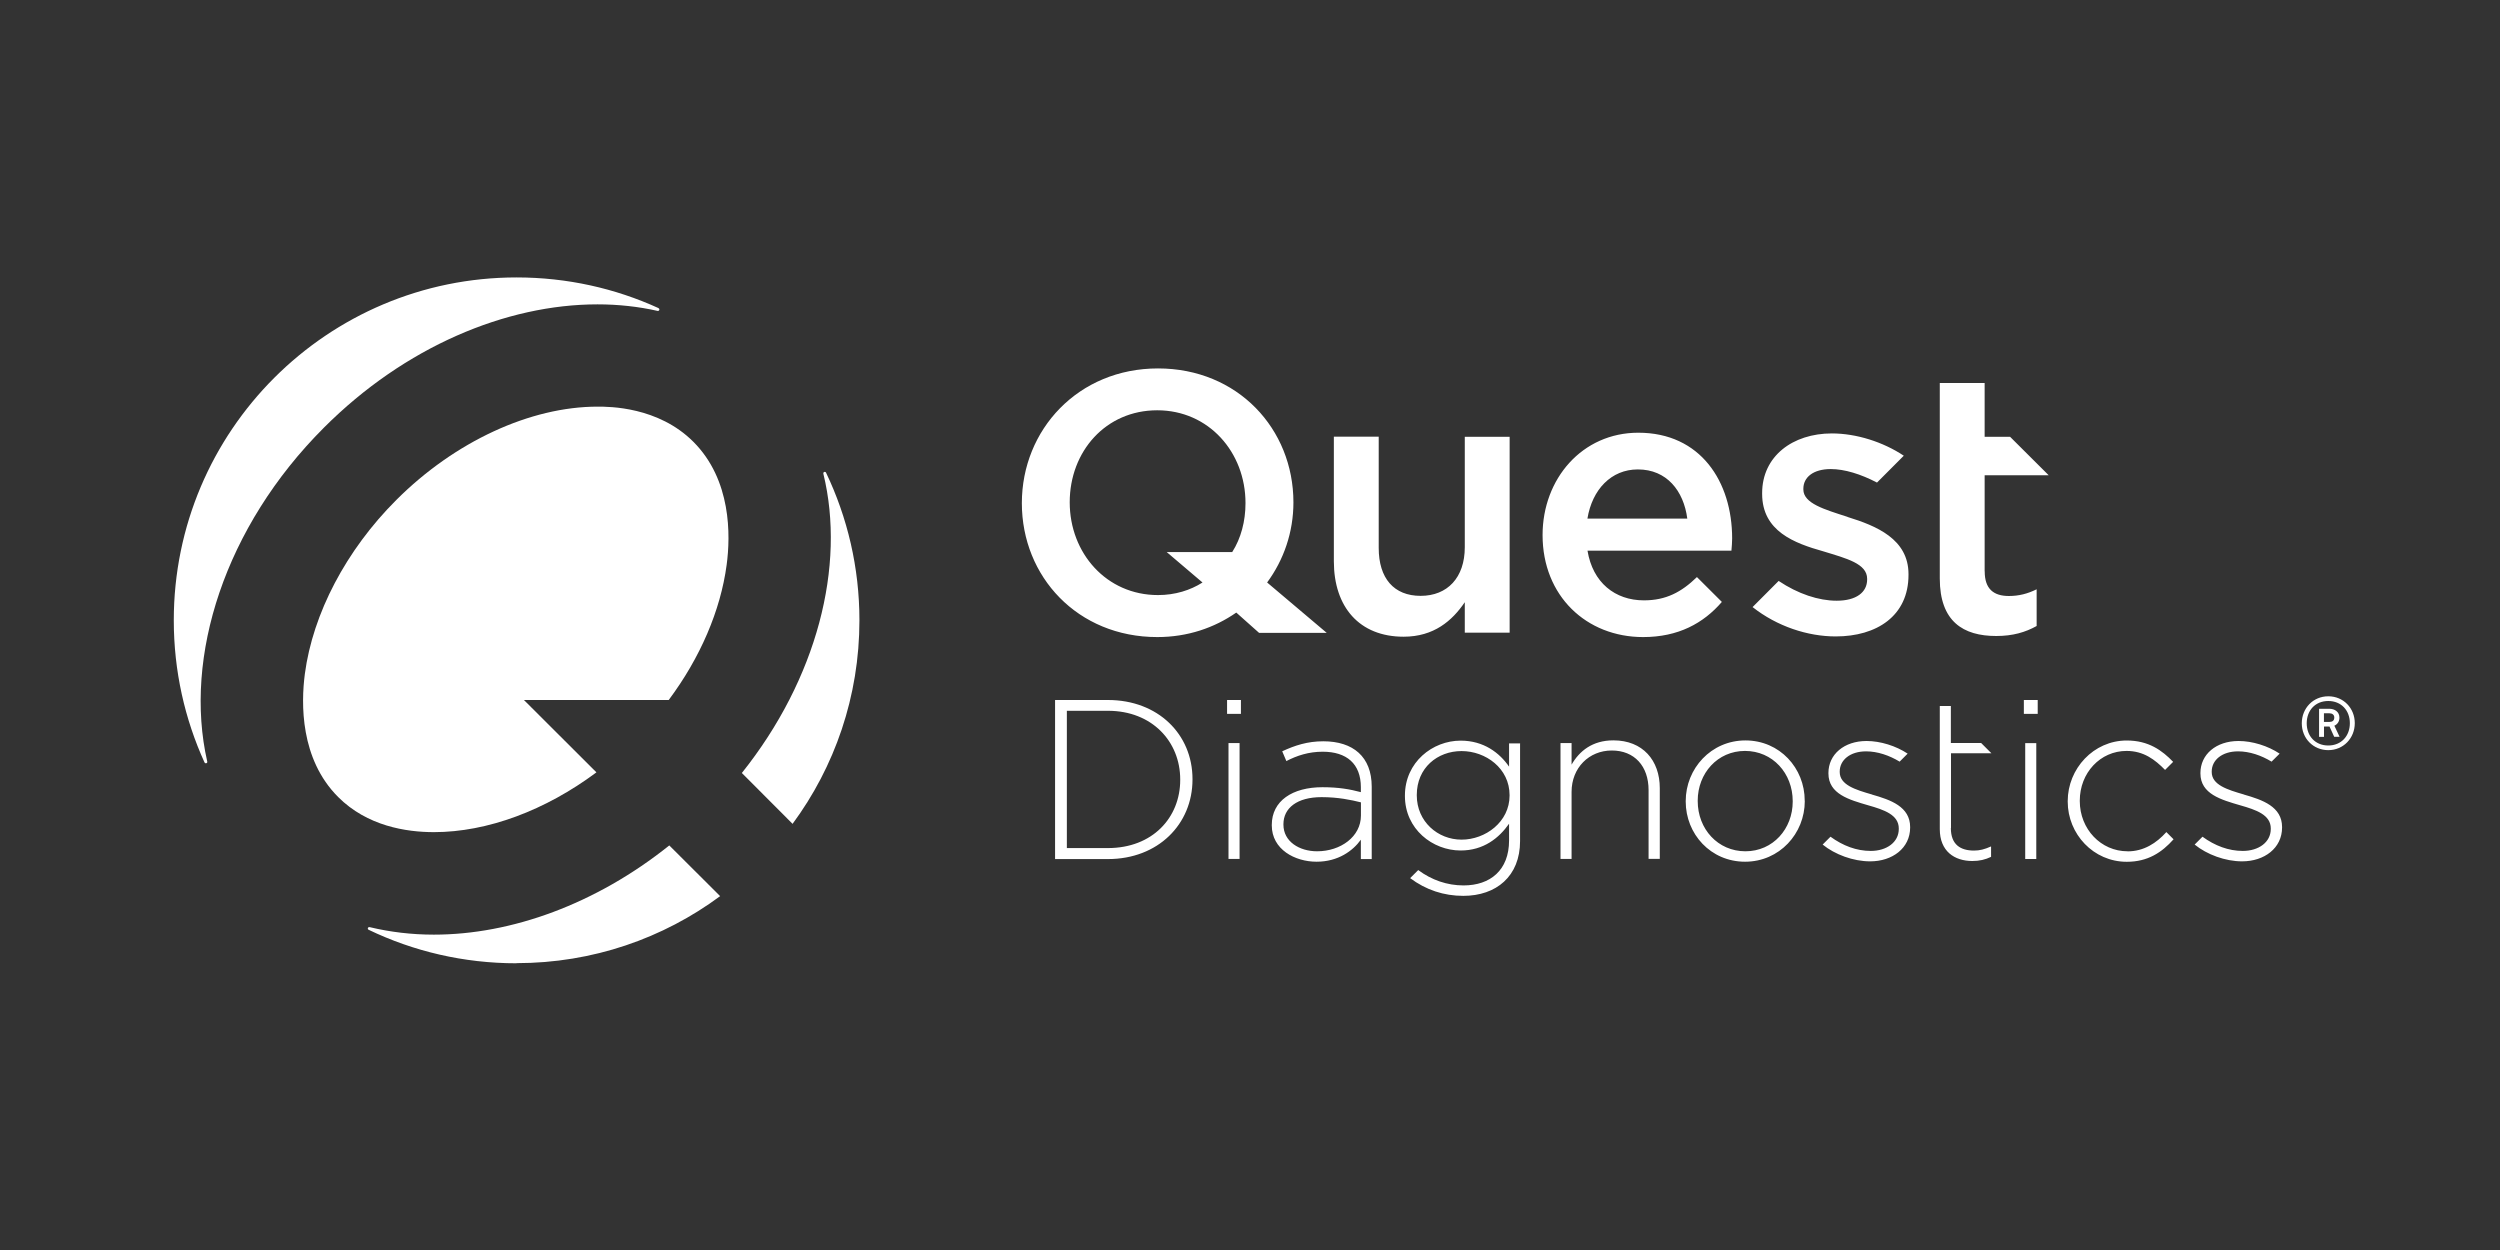
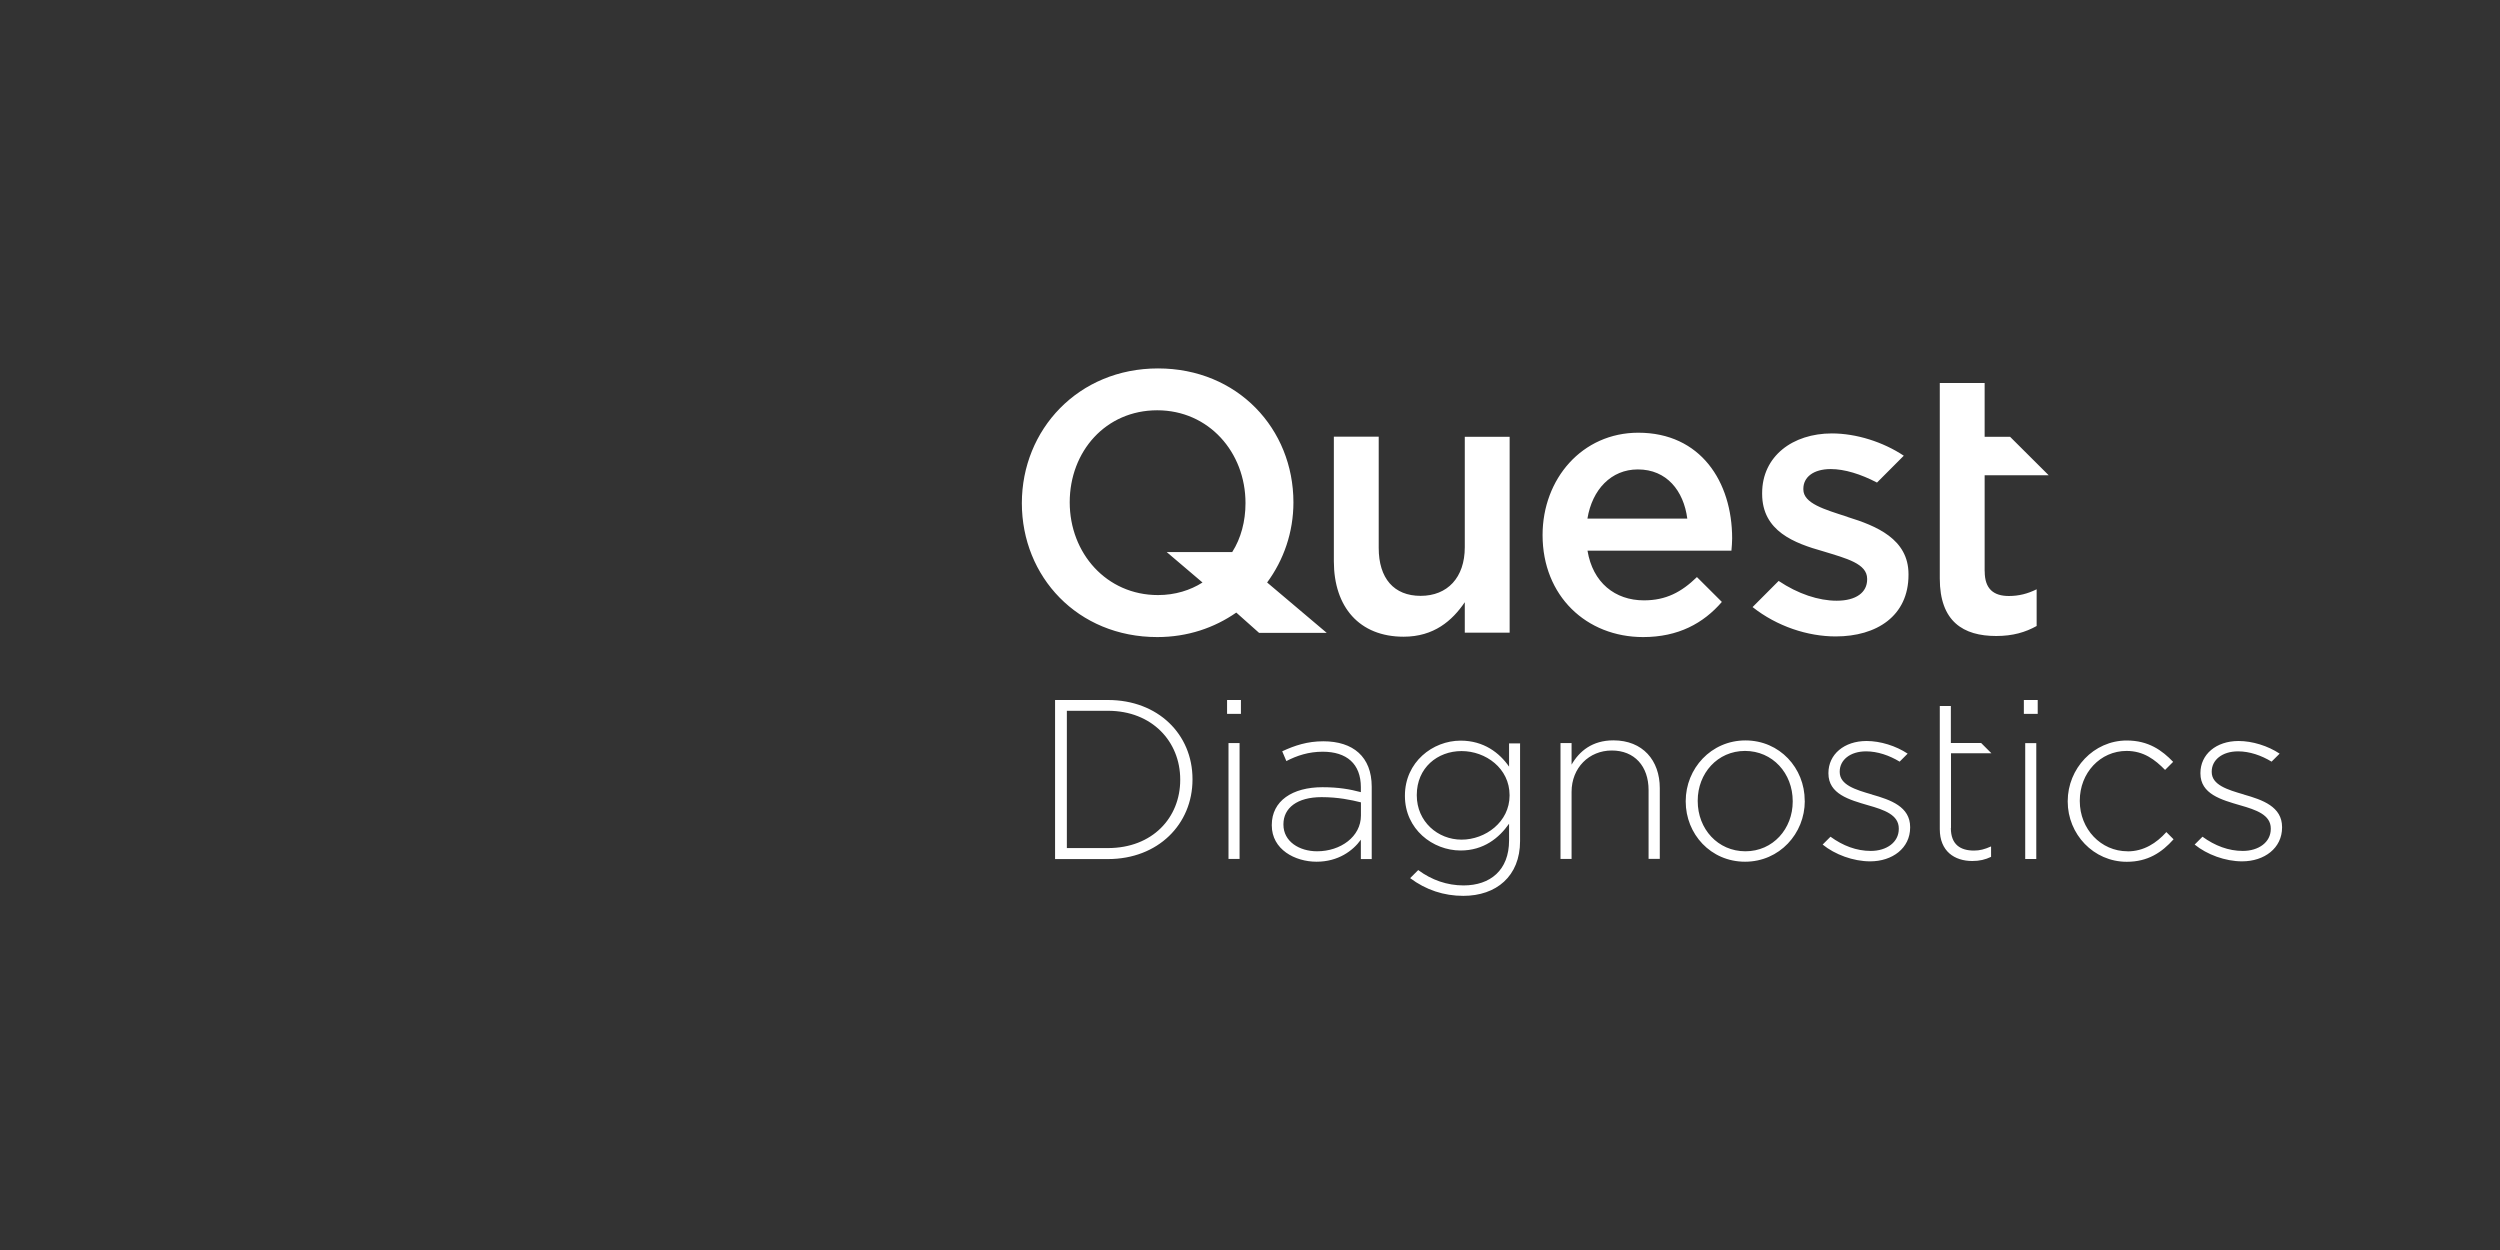
<svg xmlns="http://www.w3.org/2000/svg" id="Layer_1" viewBox="0 0 350 175">
  <rect x="0" y="0" width="350" height="175" fill="#333333" stroke="none" />
  <defs>
    <style>.cls-1{fill:#fff;}</style>
  </defs>
  <path class="cls-1" d="M205.07,61.15h6.28v27.42h-6.28v-4.26c-1.76,2.59-4.32,4.83-8.57,4.83-6.18,0-9.76-4.15-9.76-10.55v-17.46h6.28v15.58c0,4.26,2.13,6.71,5.87,6.71s6.18-2.54,6.18-6.81v-15.48h0ZM277.85,79.99v-13.45h8.97l-5.41-5.39h-3.56v-7.53h-6.28v27.37c0,6.02,3.28,8.05,7.9,8.05,2.34,0,4.1-.53,5.66-1.4v-5.14c-1.25.62-2.49.94-3.89.94-2.13,0-3.38-.99-3.38-3.43v-.03ZM177.39,81.56c2.34-3.17,3.69-7.06,3.69-11.23,0-10.29-7.8-18.75-18.96-18.75s-19.06,8.57-19.06,18.86,7.8,18.75,18.96,18.75c4.25,0,8-1.3,11.06-3.43l3.19,2.84h9.47l-8.34-7.05h0ZM172.51,77.29h-9.17l5.01,4.26c-1.71,1.09-3.84,1.76-6.23,1.76-7.22,0-12.36-5.87-12.36-12.99s5.04-12.88,12.25-12.88,12.36,5.87,12.36,12.99c0,2.54-.63,4.93-1.86,6.86ZM258.65,72.36c-3.22-1.04-6.18-1.88-6.18-3.84v-.1c0-1.61,1.4-2.75,3.84-2.75,1.93,0,4.21.71,6.47,1.89l3.75-3.76c-2.9-1.93-6.64-3.12-10.07-3.12-5.46,0-9.76,3.17-9.76,8.36v.1c0,5.24,4.52,6.91,8.57,8.05,3.22.99,6.13,1.71,6.13,3.84v.1c0,1.81-1.55,2.97-4.26,2.97-2.53,0-5.41-.95-8.13-2.77l-3.65,3.66h0c3.43,2.71,7.73,4.11,11.64,4.11,5.72,0,10.19-2.85,10.19-8.62v-.1c0-4.93-4.52-6.76-8.52-8h-.01ZM242.5,75.38c0-7.95-4.42-14.8-13.14-14.8-7.85,0-13.4,6.45-13.4,14.33,0,8.52,6.13,14.28,14.08,14.28,4.92,0,8.44-1.93,11.02-4.92l-3.49-3.48h0c-2.18,2.12-4.35,3.26-7.42,3.26-4.05,0-7.17-2.49-7.9-6.96h20.15c.05-.63.1-1.14.1-1.71h0ZM229.31,65.72c4.03,0,6.4,2.99,6.91,6.88h-13.98c.67-4.07,3.33-6.88,7.05-6.88h.01ZM171.99,104.03h1.55v16.22h-1.55s0-16.22,0-16.22ZM171.79,98v1.94h1.94v-1.94h-1.94ZM166.95,109.13v-.06c0-6.27-4.83-11.07-11.83-11.07h-7.41v22.27h7.41c7,0,11.83-4.87,11.83-11.14ZM165.23,109.19c0,5.3-3.9,9.54-10.12,9.54h-5.75v-19.22h5.75c6.2,0,10.12,4.33,10.12,9.61v.06ZM192.04,120.26v-10.12c0-4.2-2.61-6.36-6.78-6.36-2.22,0-3.98.58-5.75,1.4l.58,1.37c1.49-.77,3.12-1.31,5.09-1.31,3.34,0,5.34,1.68,5.34,4.97v.69c-1.55-.41-3.12-.69-5.38-.69-4.2,0-7.09,1.91-7.09,5.28v.06c0,3.38,3.25,5.09,6.27,5.09s5.09-1.53,6.2-3.08v2.71h1.53ZM190.53,114.18c0,2.95-2.84,5-6.14,5-2.48,0-4.71-1.36-4.71-3.73v-.06c0-2.26,1.91-3.79,5.34-3.79,2.32,0,4.14.39,5.51.73v1.85ZM212.81,104.03v13.72c0,4.93-3.34,7.67-7.95,7.67-2.71,0-5.22-.82-7.44-2.48l1.13-1.13c1.89,1.4,4.05,2.15,6.35,2.15,3.73,0,6.37-2.13,6.37-6.29v-2.35c-1.4,2-3.56,3.75-6.78,3.75-3.92,0-7.8-2.99-7.8-7.63v-.06c0-4.68,3.88-7.69,7.8-7.69,3.25,0,5.45,1.72,6.78,3.64v-3.25h1.55v-.03ZM211.34,111.32c0-3.75-3.34-6.17-6.72-6.17s-6.27,2.35-6.27,6.14v.06c0,3.66,2.93,6.2,6.27,6.2s6.72-2.48,6.72-6.17v-.06h0ZM232.37,120.26v-9.93c0-3.88-2.39-6.68-6.49-6.68-2.95,0-4.77,1.5-5.86,3.4v-3.02h-1.55v16.22h1.55v-9.39c0-3.37,2.45-5.79,5.63-5.79s5.15,2.2,5.15,5.54v9.63h1.57ZM252.66,112.15v-.06c0-4.55-3.49-8.43-8.3-8.43s-8.36,3.94-8.36,8.49v.06c0,4.55,3.49,8.43,8.31,8.43s8.36-3.94,8.36-8.49h-.01ZM250.98,112.22c0,3.81-2.76,6.96-6.62,6.96s-6.68-3.12-6.68-7.03v-.06c0-3.81,2.76-6.96,6.62-6.96s6.68,3.12,6.68,7.03v.06ZM262.08,111.23c-2.32-.67-4.52-1.34-4.52-3.15v-.06c0-1.62,1.46-2.83,3.69-2.83,1.61,0,3.26.57,4.7,1.44l1.12-1.12c-1.62-1.08-3.81-1.77-5.75-1.77-3.15,0-5.34,1.88-5.34,4.48v.06c0,2.89,2.93,3.69,5.56,4.46,2.26.64,4.29,1.34,4.29,3.25v.06c0,1.88-1.72,3.08-3.92,3.08-2,0-3.9-.72-5.64-1.99l-1.1,1.1c1.72,1.4,4.29,2.35,6.65,2.35,3.12,0,5.6-1.85,5.6-4.74v-.06c0-2.86-2.74-3.81-5.34-4.55v-.03ZM273.14,115.93v-10.47h5.66l-1.44-1.44h-4.24v-5.18h-1.55v17.24c0,3.08,2.04,4.46,4.55,4.46,1.01,0,1.81-.19,2.63-.58v-1.46c-.92.41-1.59.58-2.39.58-1.88,0-3.24-.82-3.24-3.15h.01ZM283.53,120.26h1.55v-16.22h-1.55v16.22ZM283.34,98v1.94h1.94v-1.94h-1.94ZM297.85,119.18c-3.73,0-6.68-3.12-6.68-7.03v-.06c0-3.88,2.86-6.96,6.55-6.96,2.4,0,3.99,1.23,5.39,2.66l1.13-1.13c-1.53-1.59-3.43-2.99-6.49-2.99-4.65,0-8.27,3.94-8.27,8.49v.06c0,4.55,3.6,8.43,8.27,8.43,2.95,0,4.91-1.31,6.55-3.15l-1.01-1.01c-1.37,1.53-3.15,2.7-5.43,2.7h-.01ZM314.15,111.23c-2.31-.67-4.51-1.34-4.51-3.15v-.06c0-1.62,1.46-2.83,3.69-2.83,1.61,0,3.26.57,4.69,1.44l1.13-1.12c-1.62-1.08-3.81-1.77-5.75-1.77-3.15,0-5.34,1.88-5.34,4.48v.06c0,2.89,2.93,3.69,5.56,4.46,2.25.64,4.29,1.34,4.29,3.25v.06c0,1.88-1.72,3.08-3.92,3.08-1.99,0-3.9-.72-5.64-1.99l-1.1,1.1c1.72,1.4,4.29,2.35,6.64,2.35,3.12,0,5.6-1.85,5.6-4.74v-.06c0-2.86-2.74-3.81-5.34-4.55v-.03Z" />
-   <path class="cls-1" d="M103.86,108.22l7.1,7.12c5.88-7.96,9.36-17.82,9.36-28.49,0-7.41-1.68-14.42-4.68-20.69-.03-.05-.09-.1-.15-.1-.1,0-.21.05-.22.17v.09c3.16,12.93-.89,28.73-11.42,41.91ZM72.32,134.84c10.67,0,20.53-3.48,28.5-9.38l-7.12-7.1c-10.26,8.21-22.11,12.49-32.96,12.49-3.1,0-6.1-.36-8.98-1.05h-.08c-.1,0-.19.08-.19.19,0,.09.05.15.12.18,6.27,3.01,13.29,4.69,20.71,4.69h0Z" />
-   <path class="cls-1" d="M97.07,61.85c5.33,5.33,5.22,13.09,4.66,17.24-.85,6.38-3.71,13.02-8.11,18.91h-20.27l10.15,10.13c-7.13,5.32-15.27,8.37-22.75,8.37-3.88,0-9.35-.85-13.41-4.92-5.33-5.33-5.2-13.09-4.66-17.24,1.12-8.45,5.78-17.33,12.81-24.35,8.18-8.18,18.77-13.06,28.17-13.06,1.61,0,8.48-.01,13.41,4.92Z" />
-   <path class="cls-1" d="M28.64,106.75c.05.1.18.14.27.09.09-.04.14-.14.1-.24-3.33-14.64,2.45-32.84,16.34-46.73,11.32-11.33,25.51-17.26,38.3-17.26,2.9,0,5.73.31,8.43.92.1.01.22-.05.23-.18.01-.09-.05-.18-.13-.22-6.05-2.76-12.78-4.29-19.87-4.29-26.49.01-47.98,21.5-47.98,48,0,7.1,1.54,13.83,4.3,19.9" />
-   <path class="cls-1" d="M325.96,105.02c-2.12,0-3.71-1.66-3.71-3.76s1.58-3.78,3.71-3.78,3.71,1.67,3.71,3.76-1.58,3.78-3.71,3.78ZM325.96,98.14c-1.82,0-3.02,1.32-3.02,3.12s1.21,3.11,3.02,3.11,3.02-1.32,3.02-3.12-1.21-3.11-3.02-3.11ZM326.79,103.16l-.66-1.45h-.77v1.45h-.69v-3.93h1.45c.75,0,1.4.44,1.4,1.23,0,.51-.23.92-.71,1.14l.73,1.55h-.76ZM326.12,99.86h-.77v1.21h.77c.41,0,.68-.18.68-.62,0-.4-.31-.59-.68-.59Z" />
</svg>